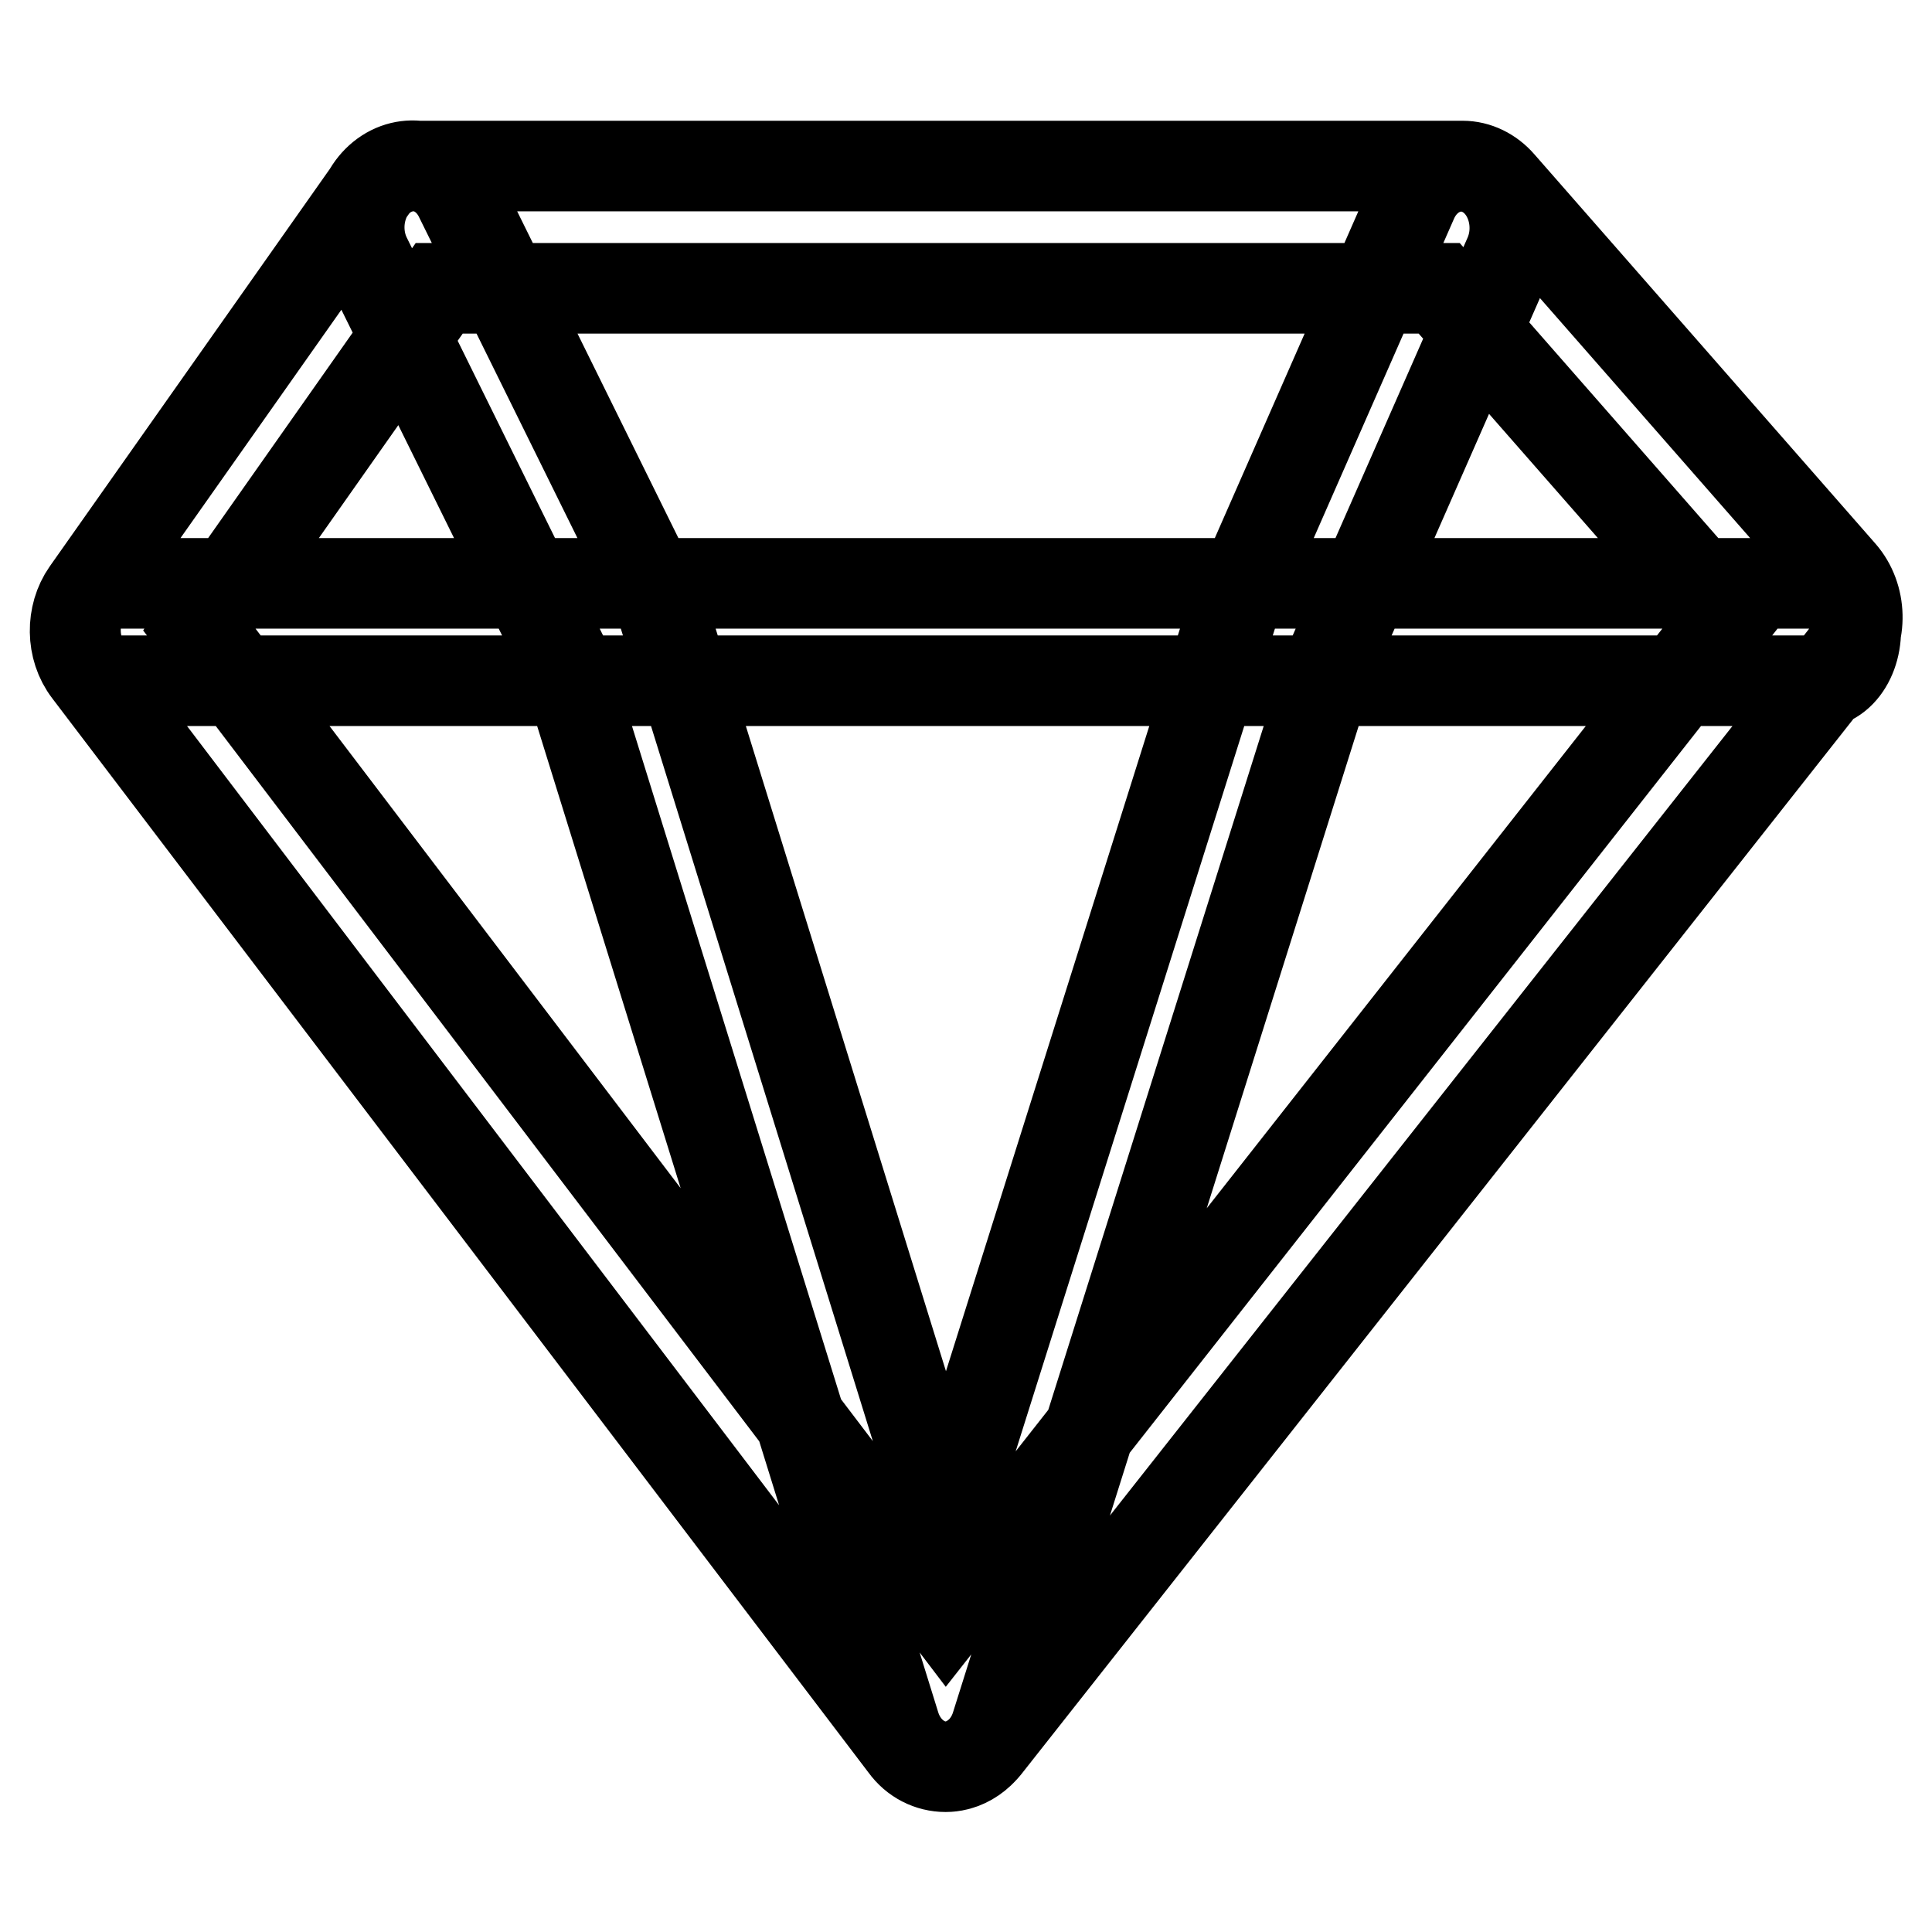
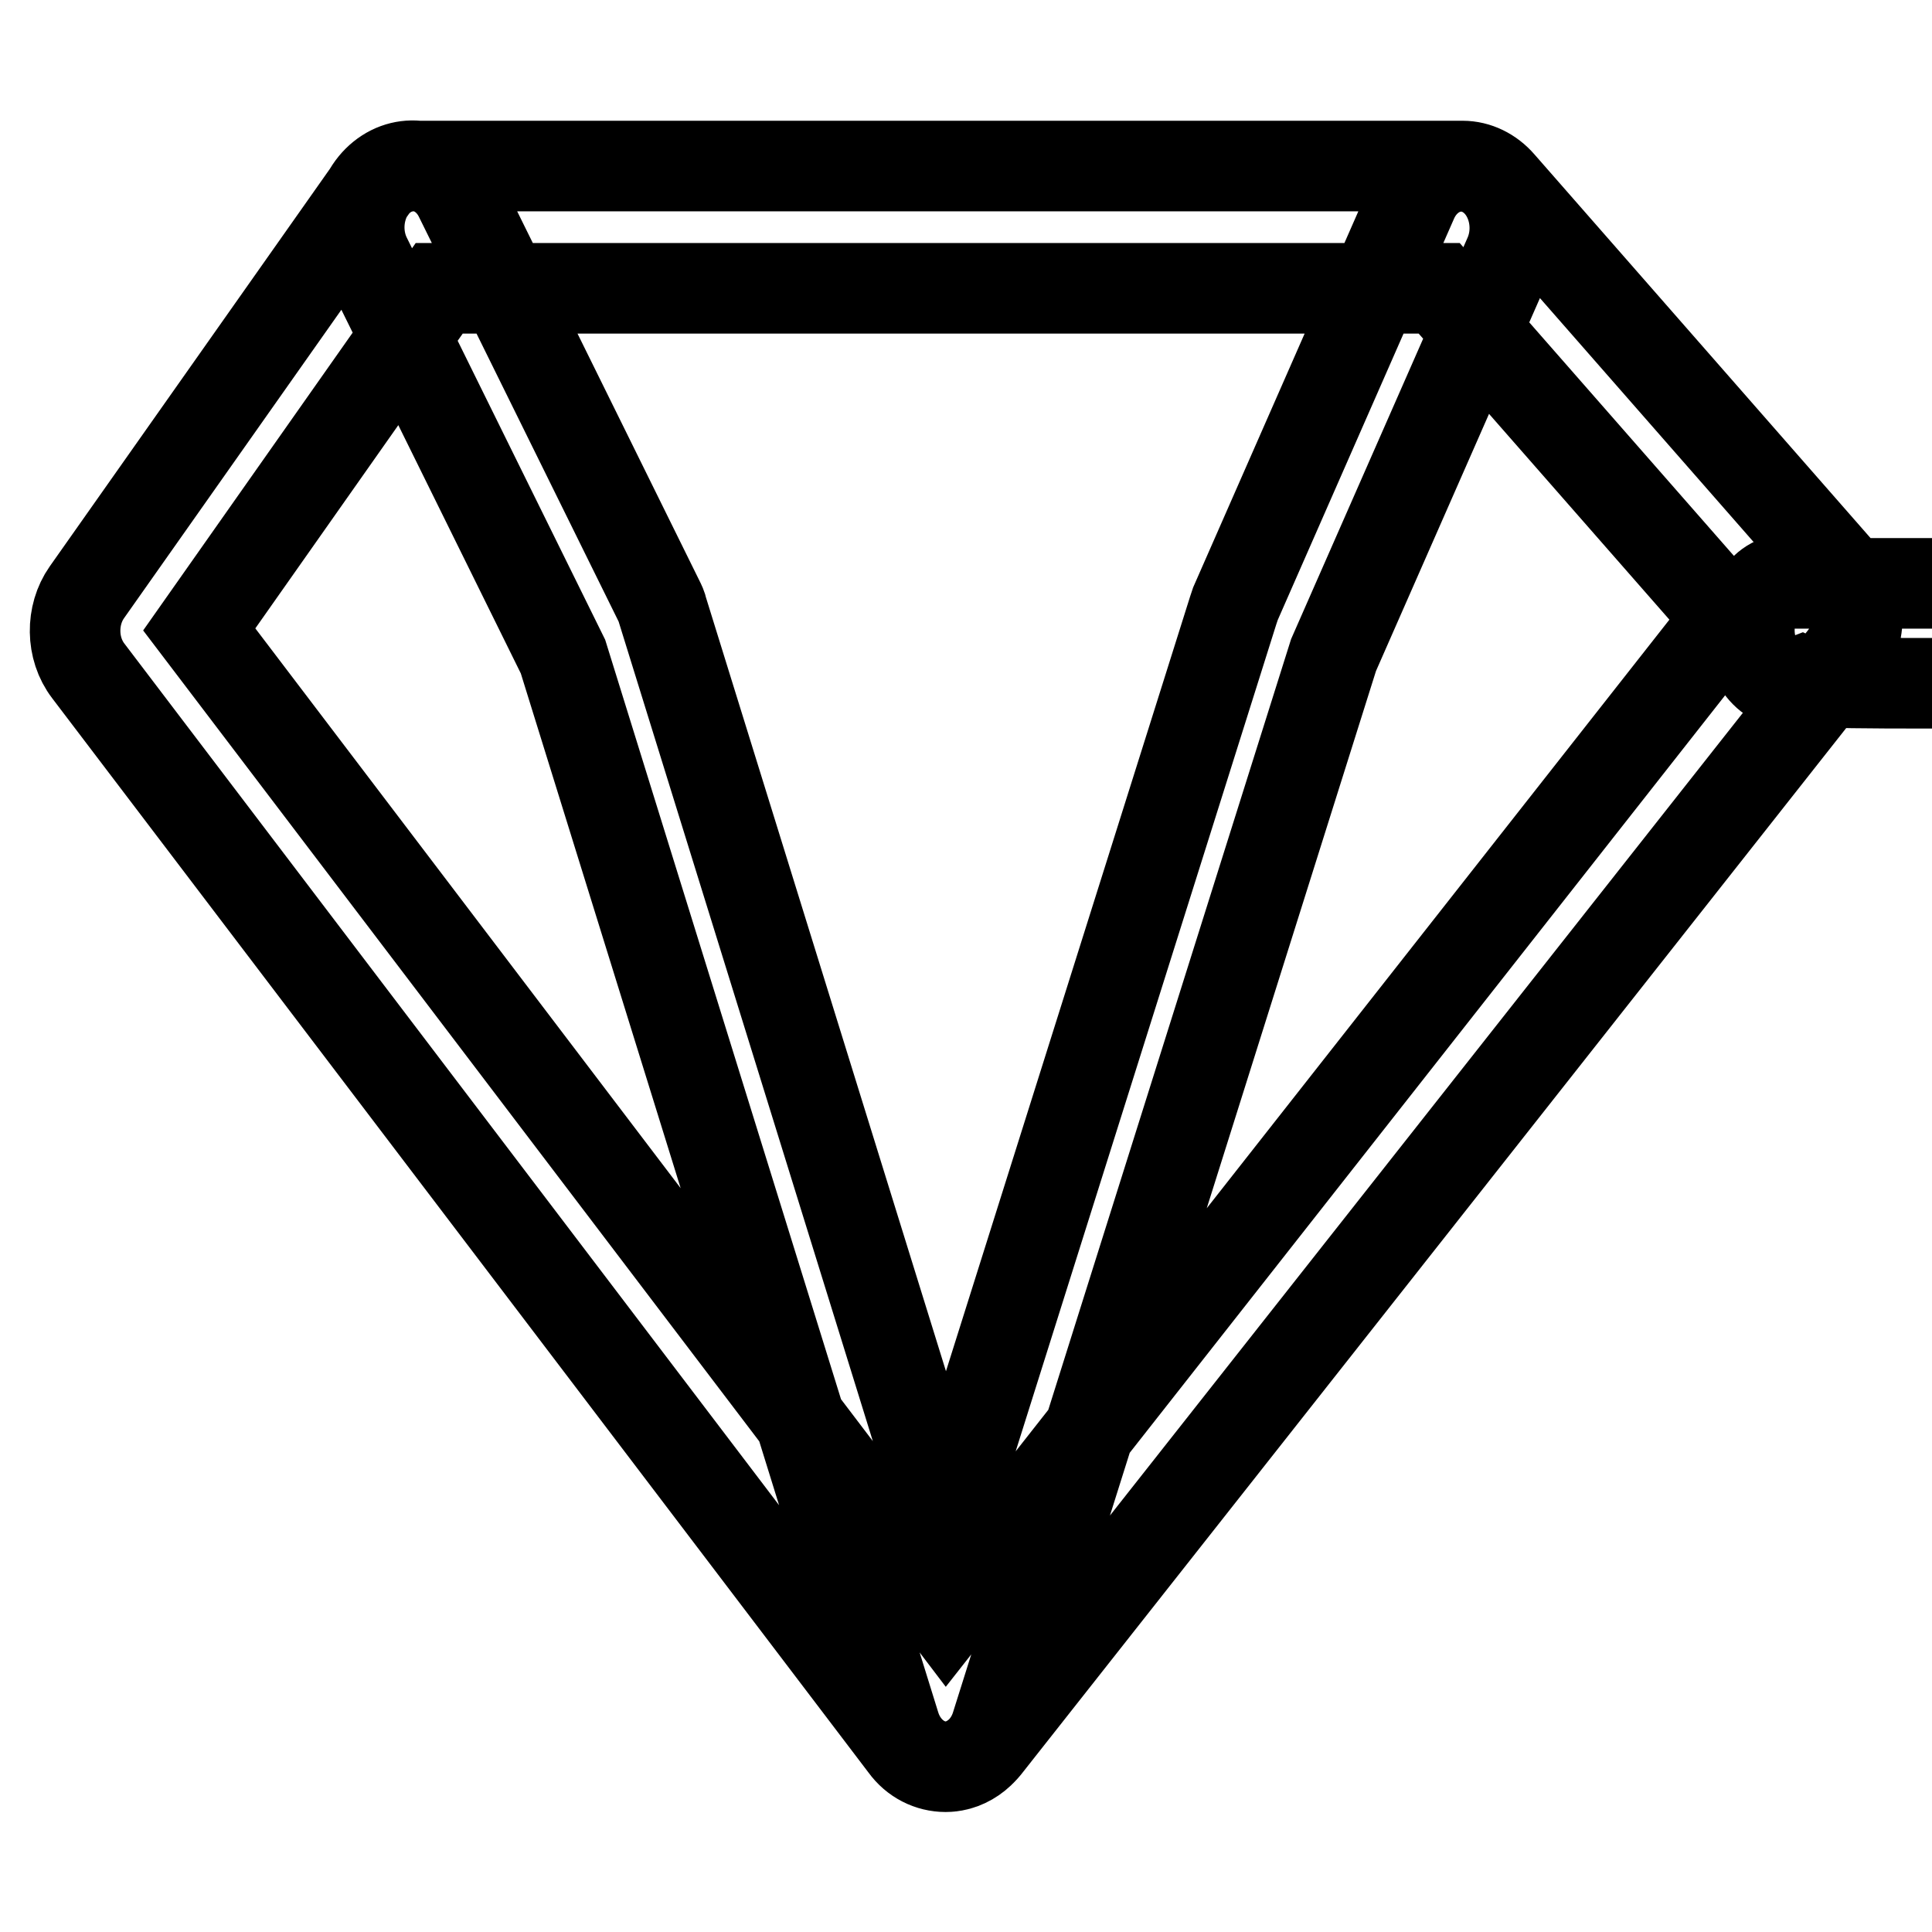
<svg xmlns="http://www.w3.org/2000/svg" version="1.1" x="0px" y="0px" viewBox="0 0 256 256" enable-background="new 0 0 256 256" xml:space="preserve">
  <g>
-     <path stroke-width="12" fill-opacity="0" stroke="#000000" d="M125.3,234.1L125.3,234.1c-2.1,0-4.1-1-5.4-2.8L11.7,88.9c-2.3-3-2.3-7.4-0.2-10.4L49.2,25 c1.3-1.9,3.4-3,5.6-3h139c1.9,0,3.7,0.9,5,2.4l45.2,51.6c2.7,3.1,2.8,8,0.3,11.2L130.6,231.4C129.2,233.1,127.3,234.1,125.3,234.1z  M26.4,83.4l99,130.3L229,81.9l-38.3-43.7H58.2L26.4,83.4z M238.9,90.2H17.1c-3.9,1.5-7.1-2.2-7.1-6.7s3.2-8.1,7.1-6.2h221.7 c3.9-1.9,7.1,1.7,7.1,6.2S242.8,91.7,238.9,90.2z M125.3,234.1L125.3,234.1c-3,0-5.7-2.2-6.7-5.4l-44-141.7L48.5,34.1 c-1.9-3.9-0.7-8.9,2.7-11.1c3.4-2.2,7.8-0.8,9.7,3.1l26.4,53.5c0.2,0.4,0.4,0.8,0.5,1.3l37.5,120.9l38.1-120.9 c0.1-0.3,0.2-0.6,0.3-0.9l23.5-53.5c1.8-4,6.1-5.6,9.6-3.6c3.5,2,4.9,6.9,3.2,10.9l-23.3,53L132,228.7 C131,231.9,128.3,234.1,125.3,234.1z" />
+     <path stroke-width="12" fill-opacity="0" stroke="#000000" d="M125.3,234.1L125.3,234.1c-2.1,0-4.1-1-5.4-2.8L11.7,88.9c-2.3-3-2.3-7.4-0.2-10.4L49.2,25 c1.3-1.9,3.4-3,5.6-3h139c1.9,0,3.7,0.9,5,2.4l45.2,51.6c2.7,3.1,2.8,8,0.3,11.2L130.6,231.4C129.2,233.1,127.3,234.1,125.3,234.1z  M26.4,83.4l99,130.3L229,81.9l-38.3-43.7H58.2L26.4,83.4z M238.9,90.2c-3.9,1.5-7.1-2.2-7.1-6.7s3.2-8.1,7.1-6.2h221.7 c3.9-1.9,7.1,1.7,7.1,6.2S242.8,91.7,238.9,90.2z M125.3,234.1L125.3,234.1c-3,0-5.7-2.2-6.7-5.4l-44-141.7L48.5,34.1 c-1.9-3.9-0.7-8.9,2.7-11.1c3.4-2.2,7.8-0.8,9.7,3.1l26.4,53.5c0.2,0.4,0.4,0.8,0.5,1.3l37.5,120.9l38.1-120.9 c0.1-0.3,0.2-0.6,0.3-0.9l23.5-53.5c1.8-4,6.1-5.6,9.6-3.6c3.5,2,4.9,6.9,3.2,10.9l-23.3,53L132,228.7 C131,231.9,128.3,234.1,125.3,234.1z" />
  </g>
</svg>